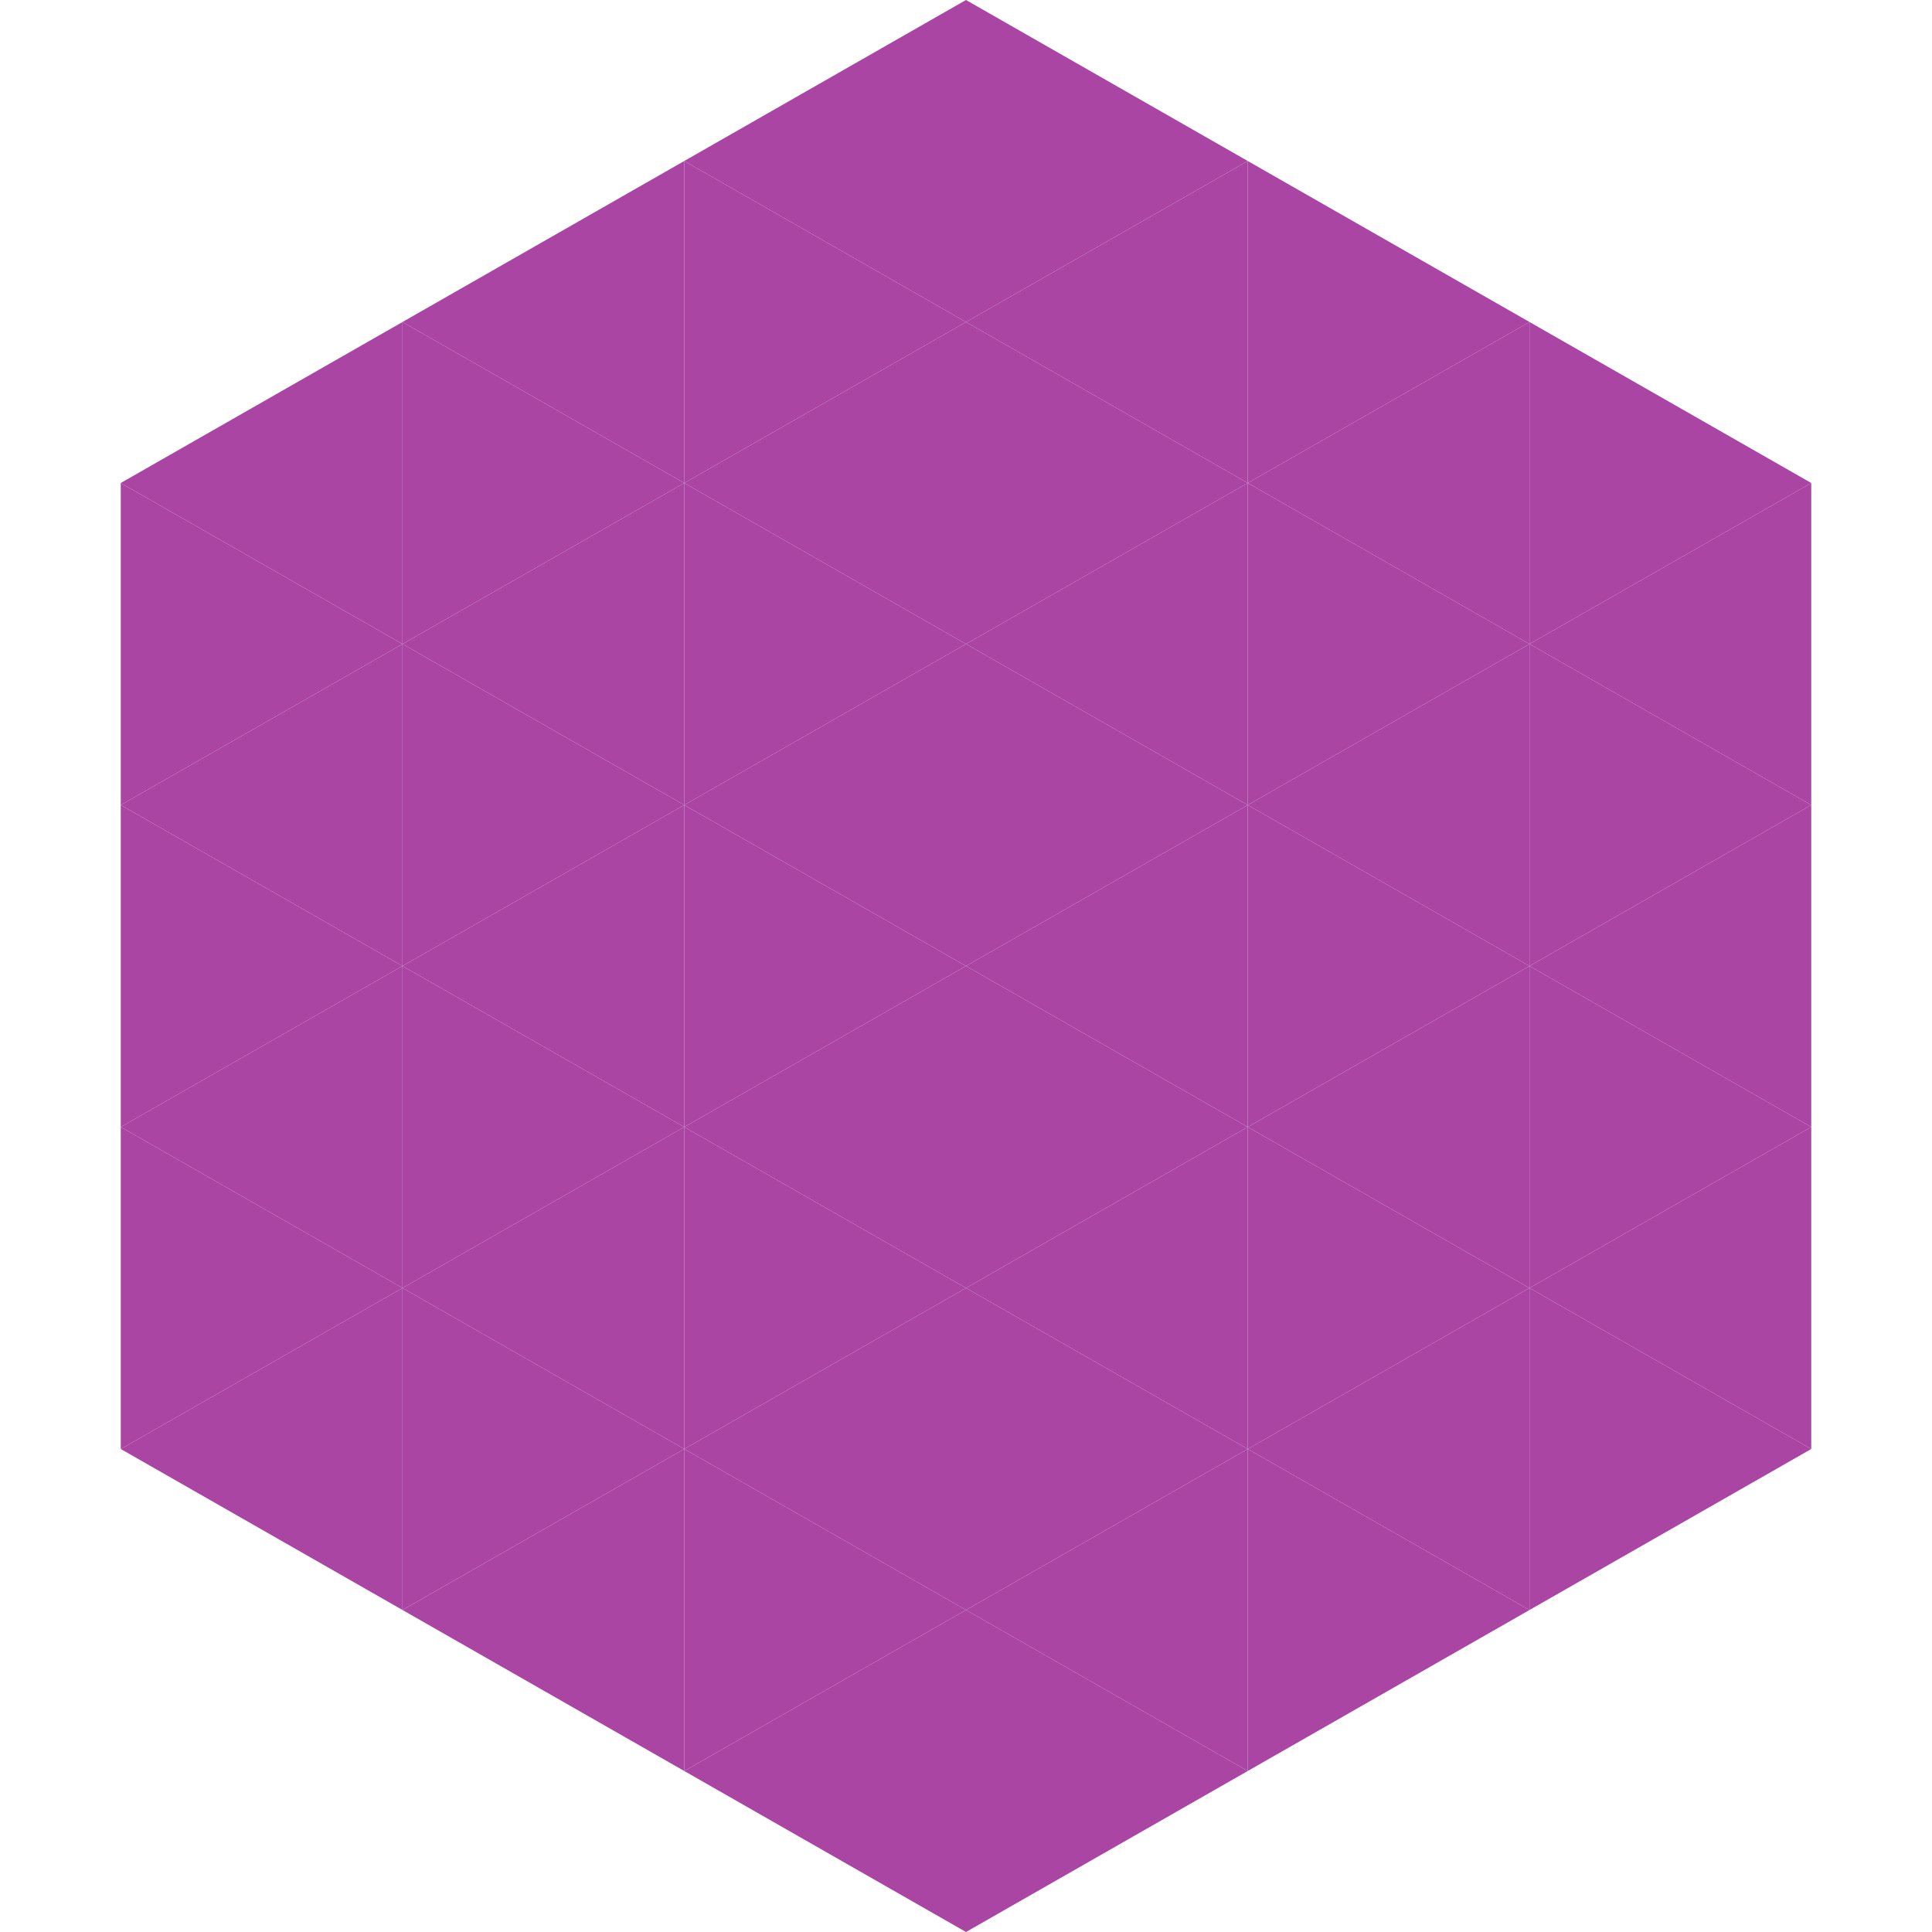
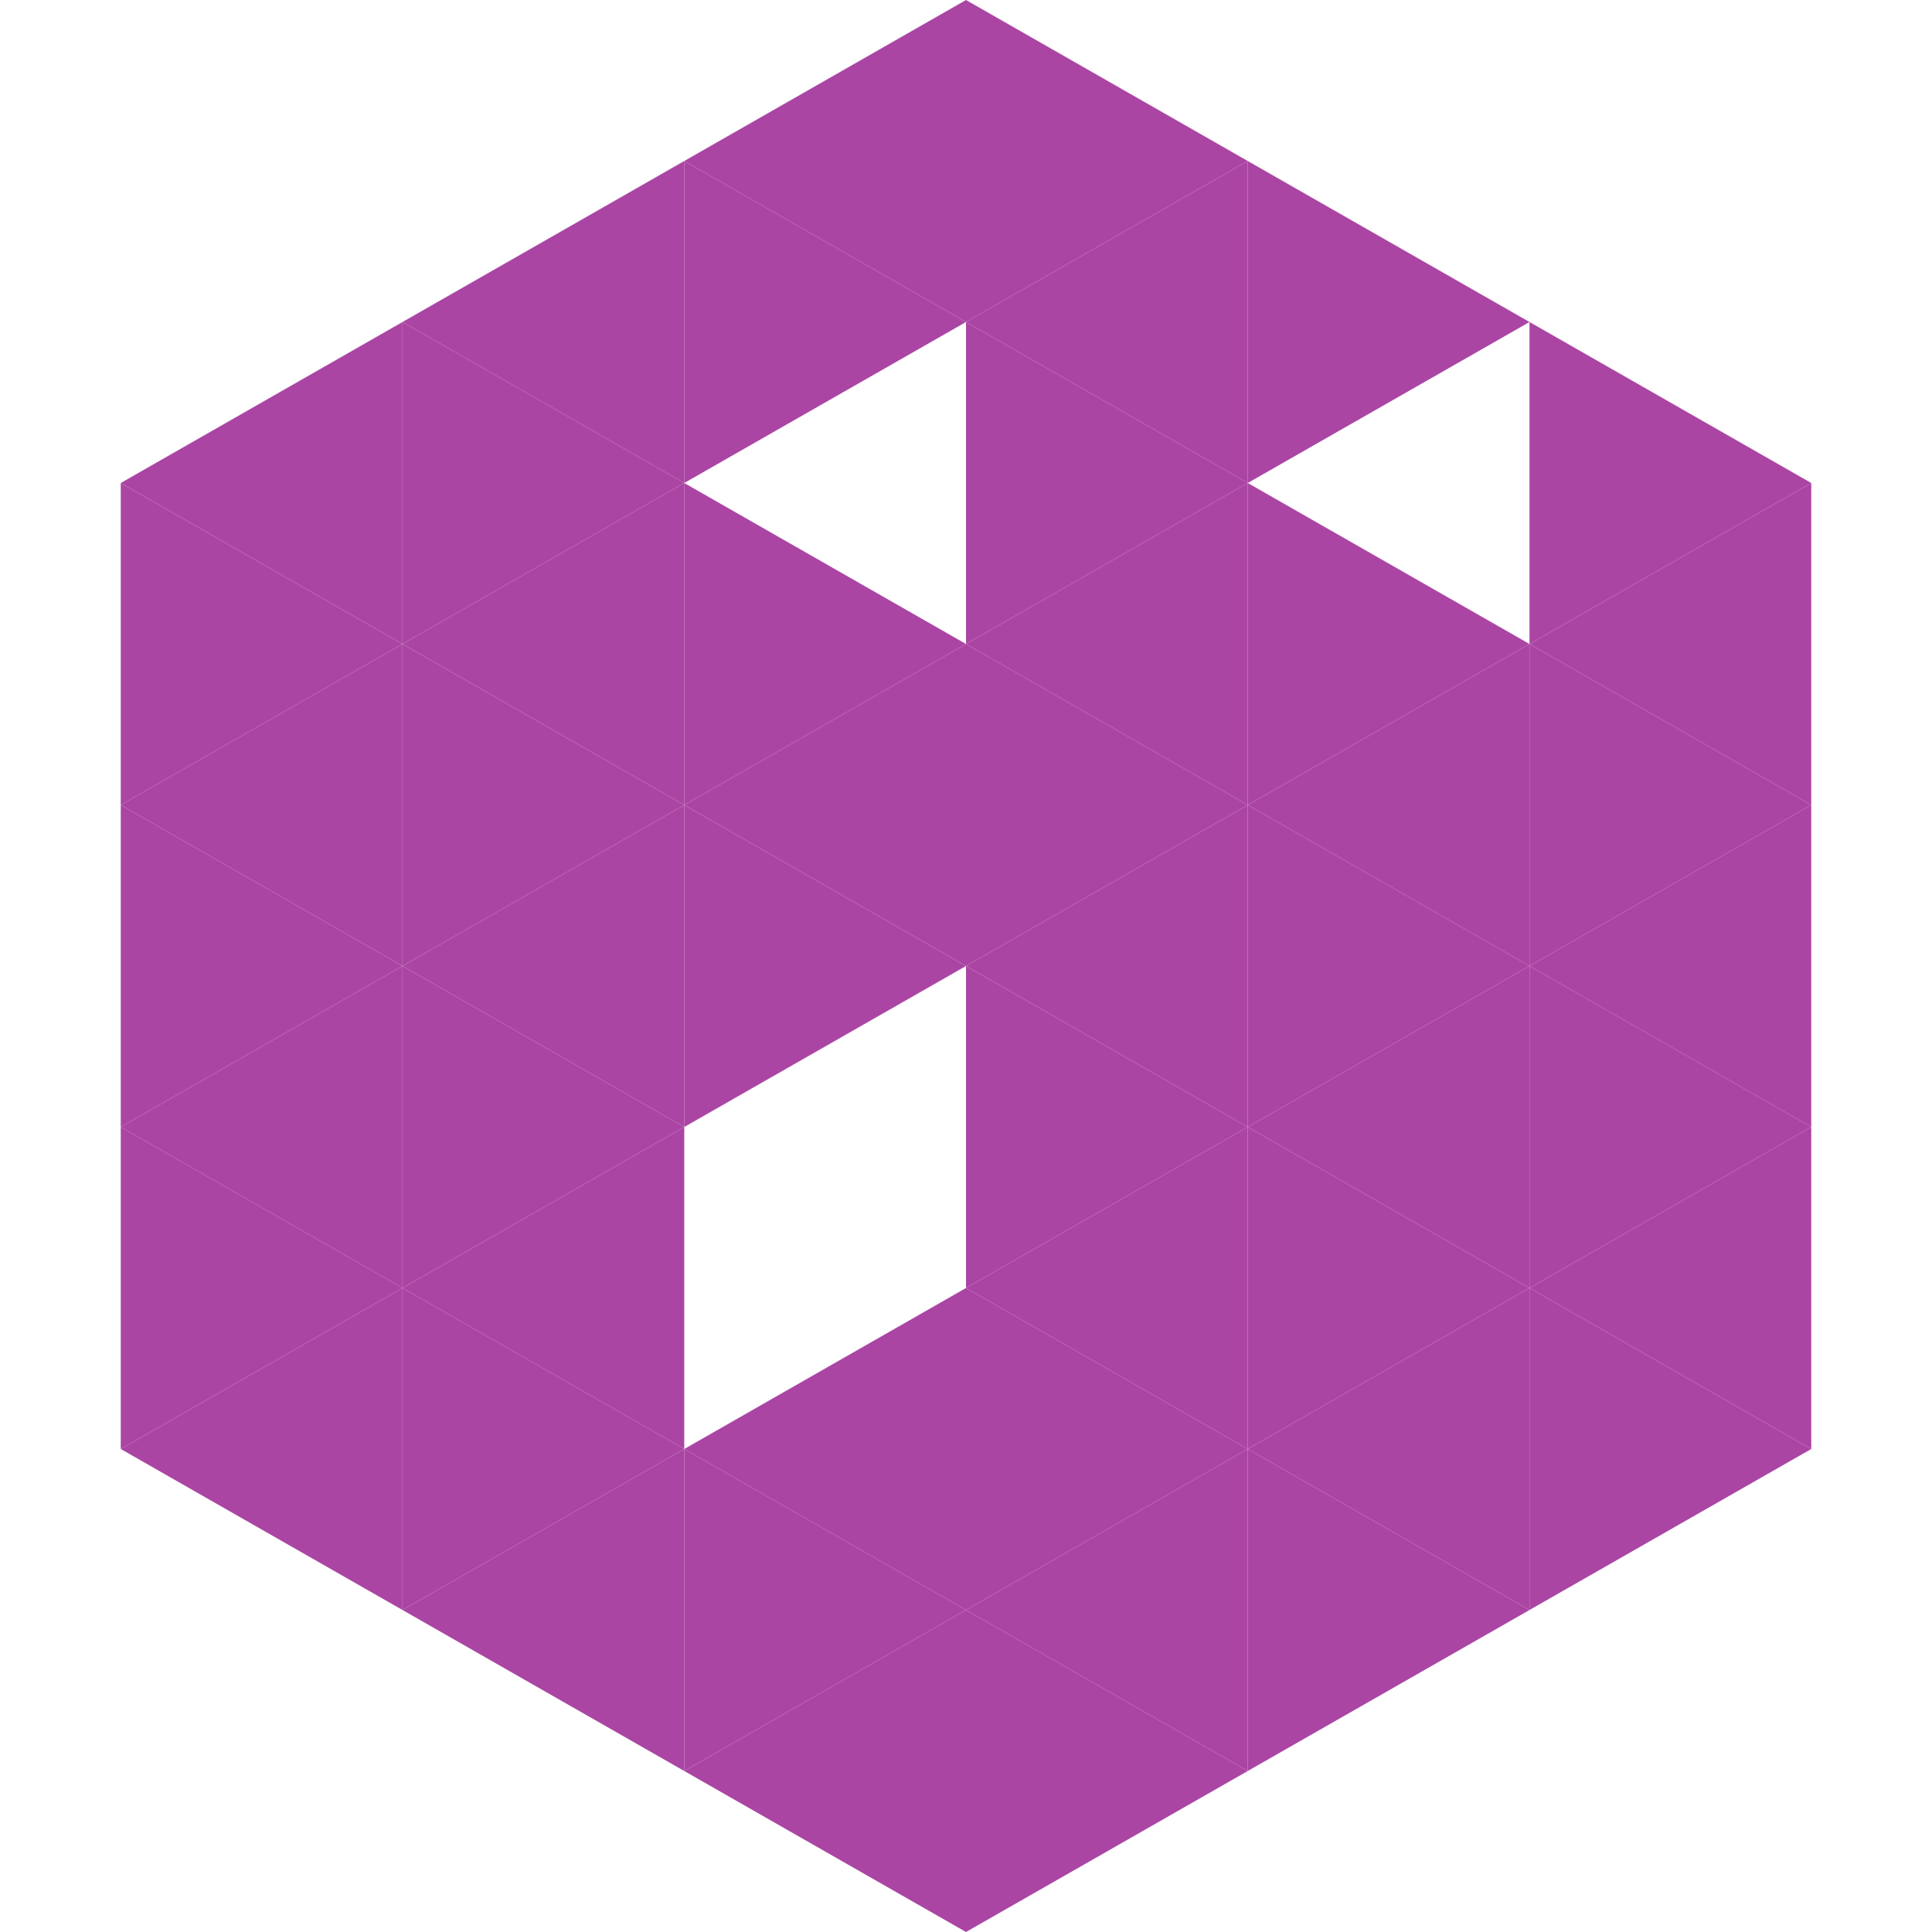
<svg xmlns="http://www.w3.org/2000/svg" width="240" height="240">
  <polygon points="50,40 15,60 50,80" style="fill:rgb(171,69,164)" />
  <polygon points="190,40 225,60 190,80" style="fill:rgb(171,69,164)" />
  <polygon points="15,60 50,80 15,100" style="fill:rgb(171,69,164)" />
  <polygon points="225,60 190,80 225,100" style="fill:rgb(171,69,164)" />
  <polygon points="50,80 15,100 50,120" style="fill:rgb(171,69,164)" />
  <polygon points="190,80 225,100 190,120" style="fill:rgb(171,69,164)" />
  <polygon points="15,100 50,120 15,140" style="fill:rgb(171,69,164)" />
  <polygon points="225,100 190,120 225,140" style="fill:rgb(171,69,164)" />
  <polygon points="50,120 15,140 50,160" style="fill:rgb(171,69,164)" />
  <polygon points="190,120 225,140 190,160" style="fill:rgb(171,69,164)" />
  <polygon points="15,140 50,160 15,180" style="fill:rgb(171,69,164)" />
  <polygon points="225,140 190,160 225,180" style="fill:rgb(171,69,164)" />
  <polygon points="50,160 15,180 50,200" style="fill:rgb(171,69,164)" />
  <polygon points="190,160 225,180 190,200" style="fill:rgb(171,69,164)" />
  <polygon points="15,180 50,200 15,220" style="fill:rgb(255,255,255); fill-opacity:0" />
  <polygon points="225,180 190,200 225,220" style="fill:rgb(255,255,255); fill-opacity:0" />
  <polygon points="50,0 85,20 50,40" style="fill:rgb(255,255,255); fill-opacity:0" />
  <polygon points="190,0 155,20 190,40" style="fill:rgb(255,255,255); fill-opacity:0" />
  <polygon points="85,20 50,40 85,60" style="fill:rgb(171,69,164)" />
  <polygon points="155,20 190,40 155,60" style="fill:rgb(171,69,164)" />
  <polygon points="50,40 85,60 50,80" style="fill:rgb(171,69,164)" />
-   <polygon points="190,40 155,60 190,80" style="fill:rgb(171,69,164)" />
  <polygon points="85,60 50,80 85,100" style="fill:rgb(171,69,164)" />
  <polygon points="155,60 190,80 155,100" style="fill:rgb(171,69,164)" />
  <polygon points="50,80 85,100 50,120" style="fill:rgb(171,69,164)" />
  <polygon points="190,80 155,100 190,120" style="fill:rgb(171,69,164)" />
  <polygon points="85,100 50,120 85,140" style="fill:rgb(171,69,164)" />
  <polygon points="155,100 190,120 155,140" style="fill:rgb(171,69,164)" />
  <polygon points="50,120 85,140 50,160" style="fill:rgb(171,69,164)" />
  <polygon points="190,120 155,140 190,160" style="fill:rgb(171,69,164)" />
  <polygon points="85,140 50,160 85,180" style="fill:rgb(171,69,164)" />
  <polygon points="155,140 190,160 155,180" style="fill:rgb(171,69,164)" />
  <polygon points="50,160 85,180 50,200" style="fill:rgb(171,69,164)" />
  <polygon points="190,160 155,180 190,200" style="fill:rgb(171,69,164)" />
  <polygon points="85,180 50,200 85,220" style="fill:rgb(171,69,164)" />
  <polygon points="155,180 190,200 155,220" style="fill:rgb(171,69,164)" />
  <polygon points="120,0 85,20 120,40" style="fill:rgb(171,69,164)" />
  <polygon points="120,0 155,20 120,40" style="fill:rgb(171,69,164)" />
  <polygon points="85,20 120,40 85,60" style="fill:rgb(171,69,164)" />
  <polygon points="155,20 120,40 155,60" style="fill:rgb(171,69,164)" />
-   <polygon points="120,40 85,60 120,80" style="fill:rgb(171,69,164)" />
  <polygon points="120,40 155,60 120,80" style="fill:rgb(171,69,164)" />
  <polygon points="85,60 120,80 85,100" style="fill:rgb(171,69,164)" />
  <polygon points="155,60 120,80 155,100" style="fill:rgb(171,69,164)" />
  <polygon points="120,80 85,100 120,120" style="fill:rgb(171,69,164)" />
  <polygon points="120,80 155,100 120,120" style="fill:rgb(171,69,164)" />
  <polygon points="85,100 120,120 85,140" style="fill:rgb(171,69,164)" />
  <polygon points="155,100 120,120 155,140" style="fill:rgb(171,69,164)" />
-   <polygon points="120,120 85,140 120,160" style="fill:rgb(171,69,164)" />
  <polygon points="120,120 155,140 120,160" style="fill:rgb(171,69,164)" />
-   <polygon points="85,140 120,160 85,180" style="fill:rgb(171,69,164)" />
  <polygon points="155,140 120,160 155,180" style="fill:rgb(171,69,164)" />
  <polygon points="120,160 85,180 120,200" style="fill:rgb(171,69,164)" />
  <polygon points="120,160 155,180 120,200" style="fill:rgb(171,69,164)" />
  <polygon points="85,180 120,200 85,220" style="fill:rgb(171,69,164)" />
  <polygon points="155,180 120,200 155,220" style="fill:rgb(171,69,164)" />
  <polygon points="120,200 85,220 120,240" style="fill:rgb(171,69,164)" />
  <polygon points="120,200 155,220 120,240" style="fill:rgb(171,69,164)" />
-   <polygon points="85,220 120,240 85,260" style="fill:rgb(255,255,255); fill-opacity:0" />
  <polygon points="155,220 120,240 155,260" style="fill:rgb(255,255,255); fill-opacity:0" />
</svg>